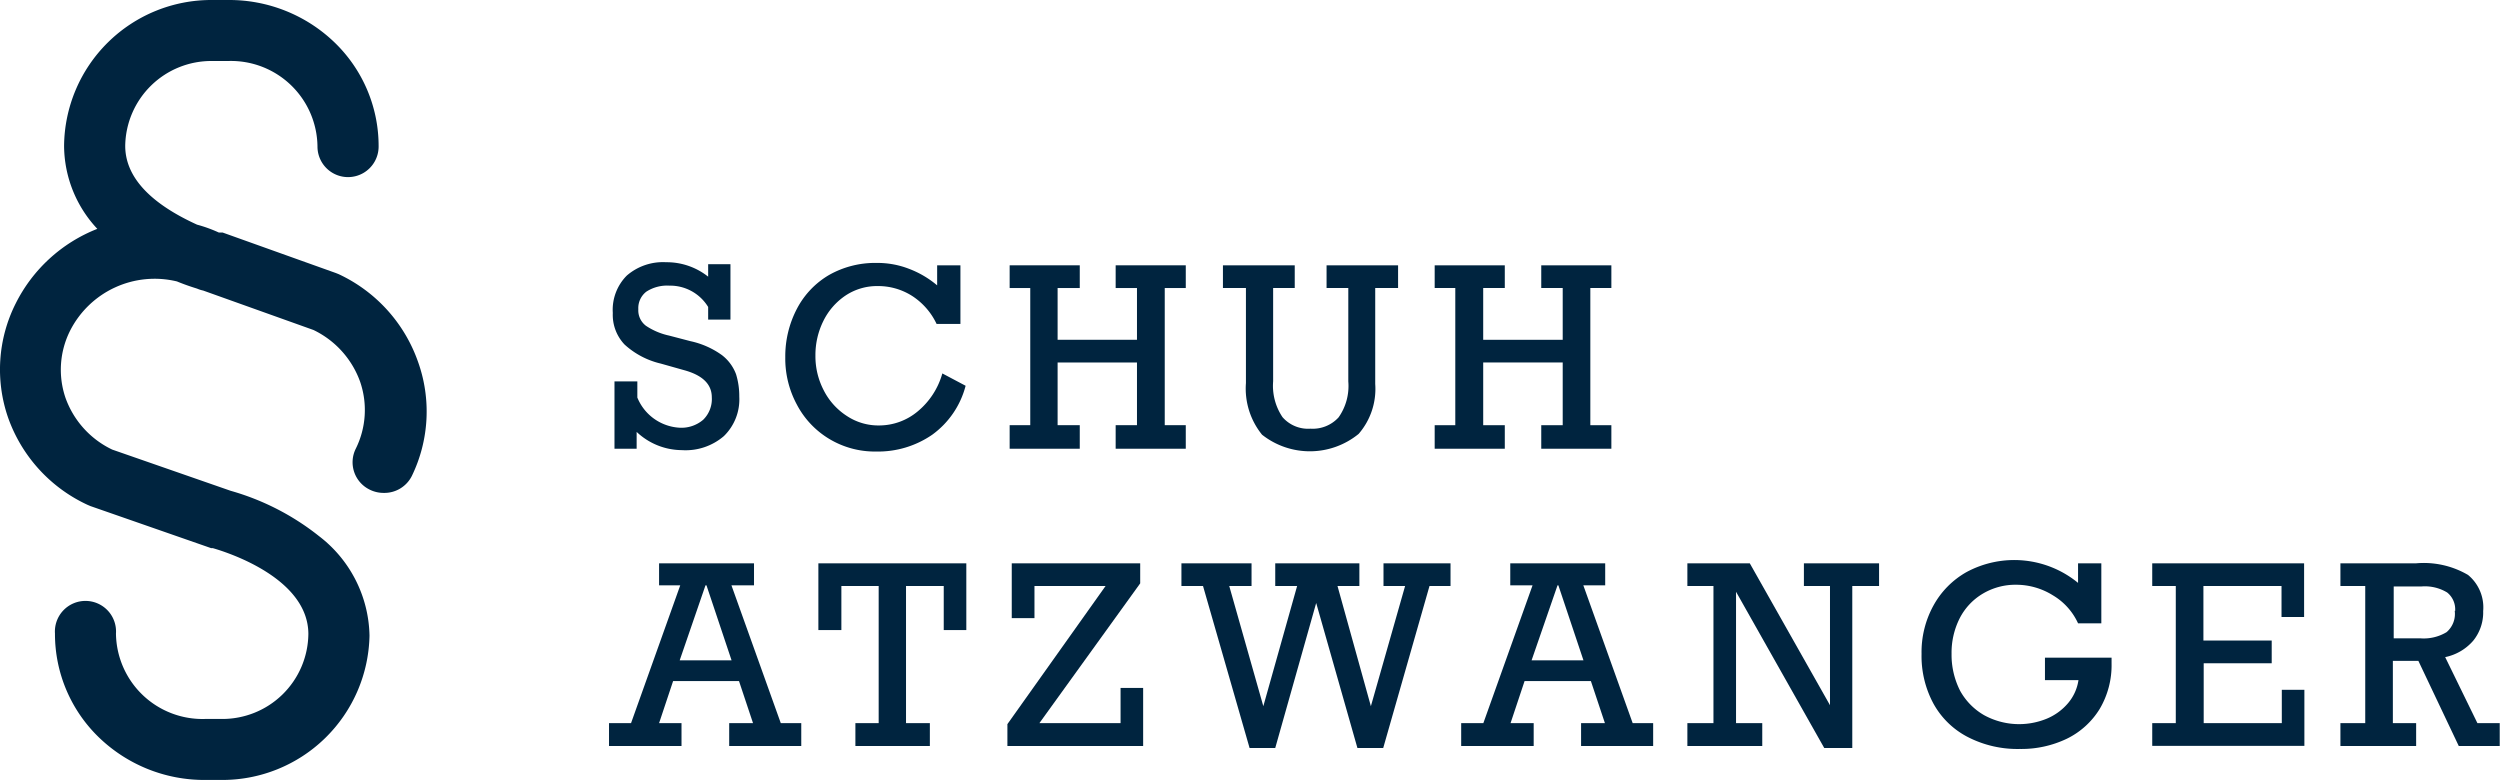
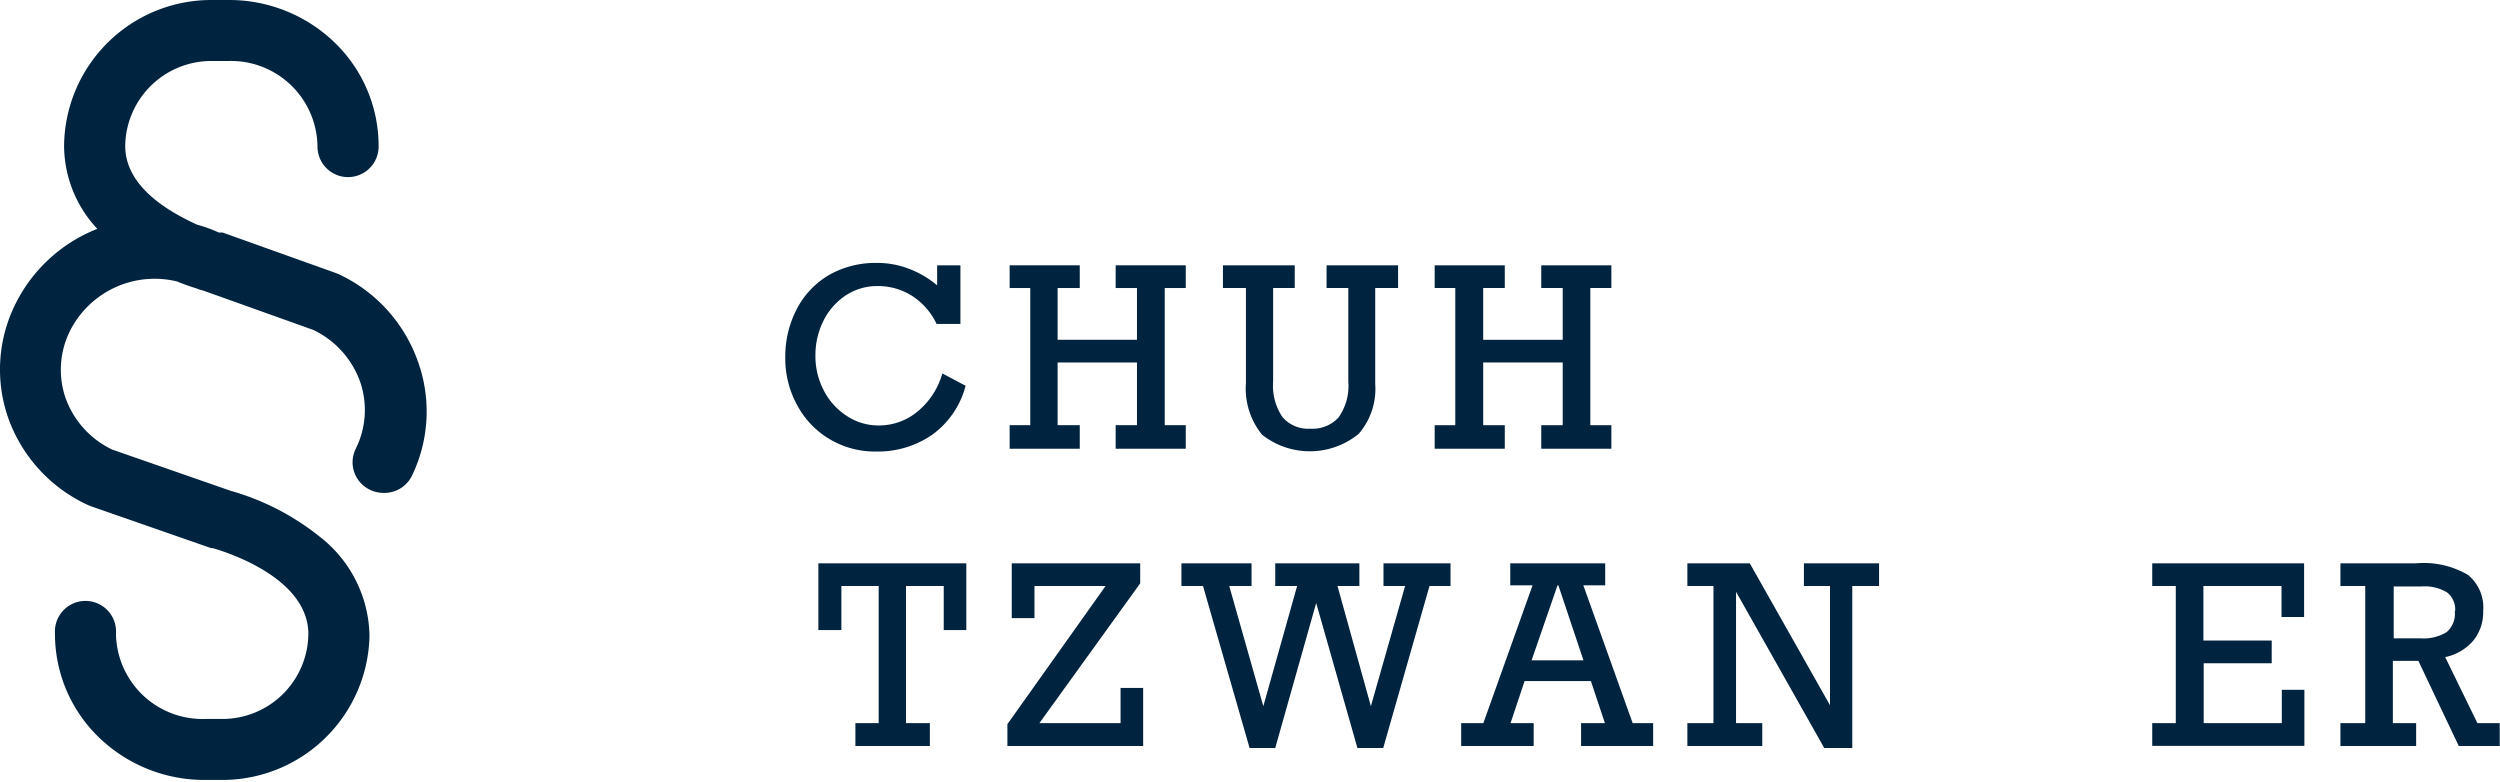
<svg xmlns="http://www.w3.org/2000/svg" viewBox="0 0 178.28 55.74">
  <defs>
    <style>.cls-1{fill:#00243f;}</style>
  </defs>
  <g id="Ebene_2" data-name="Ebene 2">
    <g id="Ebene_1-2" data-name="Ebene 1">
      <path class="cls-1" d="M29.81,25.8a10.86,10.86,0,0,0-5.66-6.25l-.2-.08-8.08-2.89-.13,0-.14,0a9.92,9.92,0,0,0-1.55-.56C12,15.08,8.93,13.31,8.93,10.4a6.14,6.14,0,0,1,6.2-6.05h1.15a6.17,6.17,0,0,1,6.36,6.1,2.18,2.18,0,1,0,4.36,0A10.26,10.26,0,0,0,23.83,3a10.83,10.83,0,0,0-7.55-3H15.13A10.5,10.5,0,0,0,4.57,10.4a8.72,8.72,0,0,0,2.37,5.92,11,11,0,0,0-5.82,5.32,10.47,10.47,0,0,0-.54,8.15A10.83,10.83,0,0,0,6.24,36l.21.09,8.61,3,.12,0c1.14.33,6.81,2.17,6.81,6.13a6.13,6.13,0,0,1-6.2,6.05H14.64a6.17,6.17,0,0,1-6.37-6.09,2.18,2.18,0,1,0-4.35,0,10.26,10.26,0,0,0,3.17,7.44,10.82,10.82,0,0,0,7.55,3h1.15A10.5,10.5,0,0,0,26.35,45.33a9.14,9.14,0,0,0-3.59-7.09A18,18,0,0,0,16.45,35L8,32.06a6.51,6.51,0,0,1-3.33-3.69A6.2,6.2,0,0,1,5,23.58a6.76,6.76,0,0,1,7.62-3.51c.46.19.94.36,1.43.51a2.25,2.25,0,0,0,.44.14l7.86,2.81a6.54,6.54,0,0,1,3.33,3.69A6.2,6.2,0,0,1,25.37,32a2.17,2.17,0,0,0,1,2.92,2.22,2.22,0,0,0,1,.23,2.19,2.19,0,0,0,2-1.21A10.52,10.52,0,0,0,29.81,25.8Z" />
-       <path class="cls-1" d="M50.5,19.73v-.89h1.59v3.95H50.5v-.9a3.18,3.18,0,0,0-2.77-1.52,2.72,2.72,0,0,0-1.64.43,1.48,1.48,0,0,0-.57,1.25,1.38,1.38,0,0,0,.54,1.18,4.78,4.78,0,0,0,1.65.7l1.53.4a6,6,0,0,1,2.25,1,3.07,3.07,0,0,1,1,1.36,5.33,5.33,0,0,1,.23,1.6,3.65,3.65,0,0,1-1.1,2.81,4.18,4.18,0,0,1-3,1,4.73,4.73,0,0,1-3.22-1.3V32H43.82V27.2h1.63v1.15a3.46,3.46,0,0,0,3,2.15,2.38,2.38,0,0,0,1.7-.57,2.07,2.07,0,0,0,.61-1.6c0-.93-.66-1.58-2-1.94l-1.63-.46a5.78,5.78,0,0,1-2.59-1.36,3.07,3.07,0,0,1-.84-2.25,3.46,3.46,0,0,1,1-2.67,3.94,3.94,0,0,1,2.8-.95A4.75,4.75,0,0,1,50.5,19.73Z" />
      <path class="cls-1" d="M66.83,20.35V18.92h1.66V23.1h-1.7a4.83,4.83,0,0,0-1.75-2,4.51,4.51,0,0,0-2.45-.7,4.06,4.06,0,0,0-2.3.68,4.66,4.66,0,0,0-1.58,1.82,5.46,5.46,0,0,0-.56,2.44,5.26,5.26,0,0,0,.59,2.49,4.7,4.7,0,0,0,1.63,1.82,4.07,4.07,0,0,0,2.31.69,4.29,4.29,0,0,0,2.76-1,5.4,5.4,0,0,0,1.76-2.71l1.66.88A6.24,6.24,0,0,1,66.48,31a6.81,6.81,0,0,1-4,1.2,6.31,6.31,0,0,1-3.36-.91,6.22,6.22,0,0,1-2.29-2.43A6.92,6.92,0,0,1,56,25.48,7.31,7.31,0,0,1,56.84,22a6,6,0,0,1,2.3-2.4,6.66,6.66,0,0,1,3.36-.85,6.22,6.22,0,0,1,2.35.43A6.84,6.84,0,0,1,66.83,20.35Z" />
      <path class="cls-1" d="M75.42,20.54v3.69h5.66V20.54H79.56V18.92h5v1.62h-1.5v9.78h1.5V32h-5V30.32h1.52V25.85H75.42v4.47H77V32H72V30.32h1.47V20.54H72V18.92h5v1.62Z" />
      <path class="cls-1" d="M90.79,20.54v6.65a4,4,0,0,0,.67,2.56,2.42,2.42,0,0,0,2,.82,2.49,2.49,0,0,0,2-.81,3.88,3.88,0,0,0,.69-2.56V20.54H94.6V18.92h5.1v1.62H98.07v6.84a4.9,4.9,0,0,1-1.18,3.56A5.5,5.5,0,0,1,90,31a5.22,5.22,0,0,1-1.15-3.68V20.54H87.21V18.92h5.12v1.62Z" />
      <path class="cls-1" d="M105.77,20.54v3.69h5.67V20.54h-1.53V18.92h5v1.62h-1.5v9.78h1.5V32h-5V30.32h1.53V25.85h-5.67v4.47h1.54V32h-5V30.32h1.47V20.54h-1.47V18.92h5v1.62Z" />
-       <path class="cls-1" d="M52.16,41.74l3.52,9.83h1.46V53.2H52V51.57h1.7l-1-3H48l-1,3H48.6V53.2H43.43V51.57H45l3.51-9.83H47V40.17h6.77v1.57Zm-1.78,0h-.07l-1.84,5.35h3.7Z" />
      <path class="cls-1" d="M67.3,44.93V41.79H64.61v9.78h1.7V53.2H61V51.57h1.66V41.79H60v3.14H58.36V40.17H68.91v4.76Z" />
      <path class="cls-1" d="M74.12,51.57h5.79V49.06h1.61V53.2H71.84V51.64l7-9.85H73.77v2.29H72.15V40.17h9.16V41.6Z" />
      <path class="cls-1" d="M87.66,41.79l2.43,8.57,2.41-8.57H90.94V40.17h6v1.62H95.38l2.38,8.57,2.44-8.57H98.66V40.17h4.78v1.62h-1.5l-3.3,11.55H96.8L93.86,43,90.94,53.34H89.11L85.79,41.79H84.25V40.17h5v1.62Z" />
      <path class="cls-1" d="M112.91,41.74l3.52,9.83h1.46V53.2h-5.14V51.57h1.7l-1-3h-4.73l-1,3h1.65V53.2h-5.17V51.57h1.58l3.51-9.83H107.7V40.17h6.77v1.57Zm-1.78,0h-.06l-1.85,5.35h3.7Z" />
      <path class="cls-1" d="M130.5,41.79h-1.86V40.17H134v1.62h-1.91V53.34h-2L123.8,42.2v9.37h1.87V53.2h-5.34V51.57h1.86V41.79h-1.86V40.17h4.45l5.72,10.12Z" />
-       <path class="cls-1" d="M148.19,41.6V40.17h1.66v4.28h-1.66a4.48,4.48,0,0,0-1.8-2,4.94,4.94,0,0,0-2.59-.75,4.55,4.55,0,0,0-2.41.64,4.33,4.33,0,0,0-1.64,1.75,5.45,5.45,0,0,0-.58,2.53,5.65,5.65,0,0,0,.61,2.64A4.53,4.53,0,0,0,141.49,51a5.19,5.19,0,0,0,4.47.25,4,4,0,0,0,1.52-1.11,3.27,3.27,0,0,0,.74-1.64h-2.39V46.9h4.75v.42a6.11,6.11,0,0,1-.85,3.24,5.65,5.65,0,0,1-2.34,2.12,7.49,7.49,0,0,1-3.35.73,7.73,7.73,0,0,1-3.71-.85,5.86,5.86,0,0,1-2.45-2.38,7.15,7.15,0,0,1-.85-3.55,6.89,6.89,0,0,1,.85-3.45,6.11,6.11,0,0,1,2.35-2.38,7.17,7.17,0,0,1,8,.8Z" />
      <path class="cls-1" d="M162.7,44V41.79h-5.57v3.89H162V47.3h-4.85v4.27h5.57V49.19h1.61v4H153.48V51.57h1.68V41.79h-1.68V40.17h10.83V44Z" />
      <path class="cls-1" d="M177.08,43.58a3.2,3.2,0,0,1-.71,2.11,3.59,3.59,0,0,1-2,1.17l2.3,4.71h1.59V53.2h-2.92l-2.88-6.07h-1.82v4.44h1.66V53.2h-5.4V51.57h1.77V41.79h-1.77V40.17h5.41A6.25,6.25,0,0,1,176,41,3,3,0,0,1,177.08,43.58Zm-2,0a1.54,1.54,0,0,0-.57-1.33,3.07,3.07,0,0,0-1.81-.43h-2v3.7h1.89a3.16,3.16,0,0,0,1.88-.44A1.71,1.71,0,0,0,175.05,43.55Z" />
    </g>
  </g>
</svg>